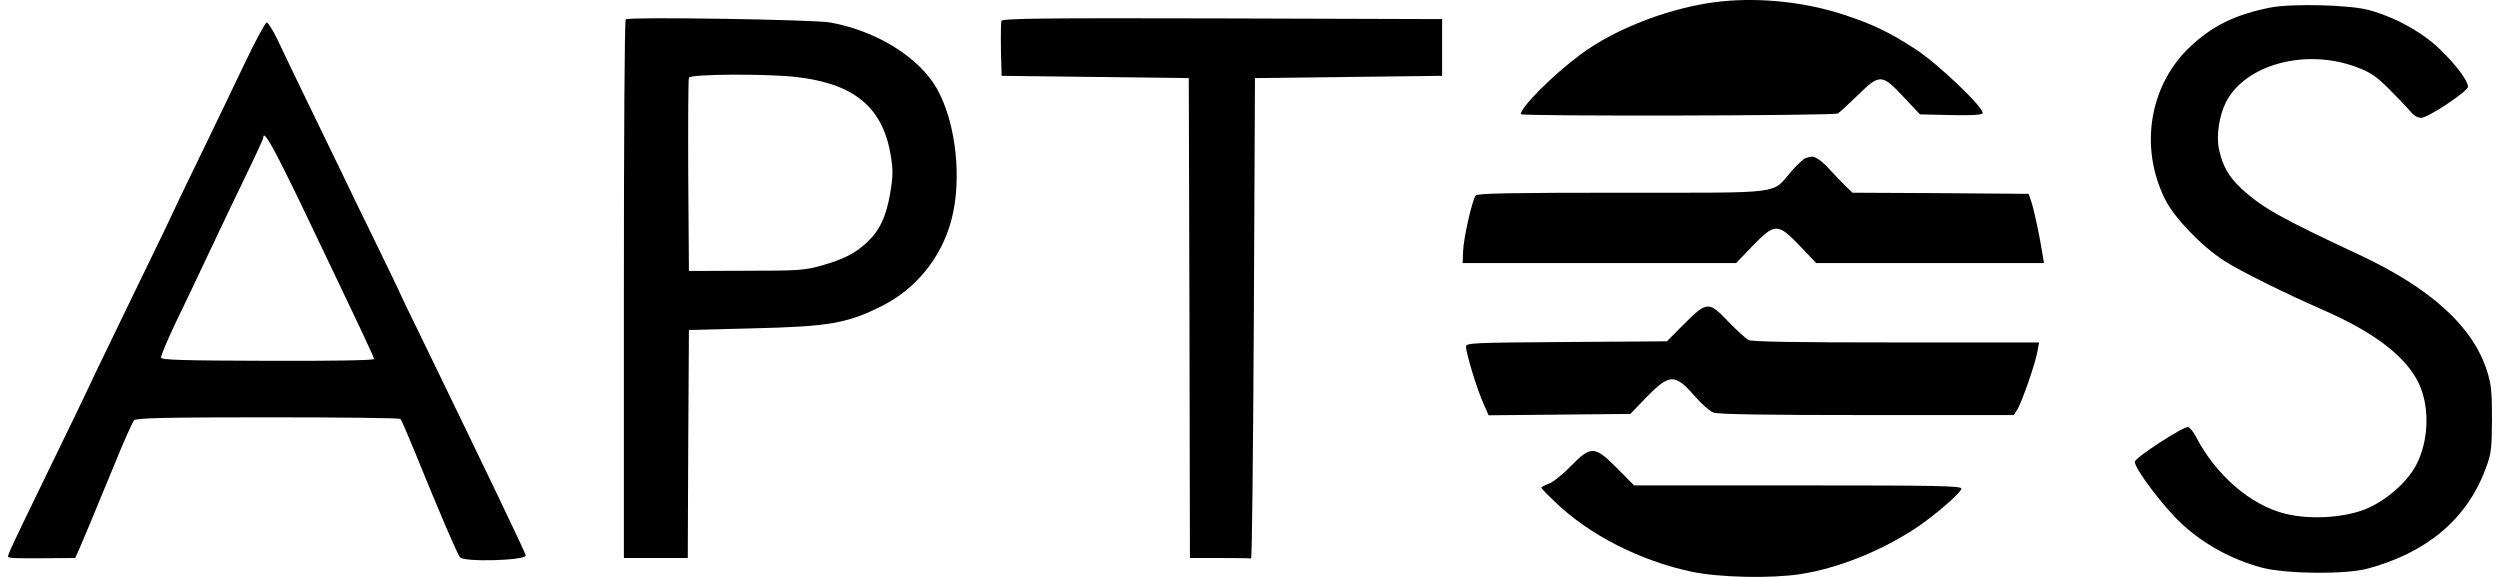
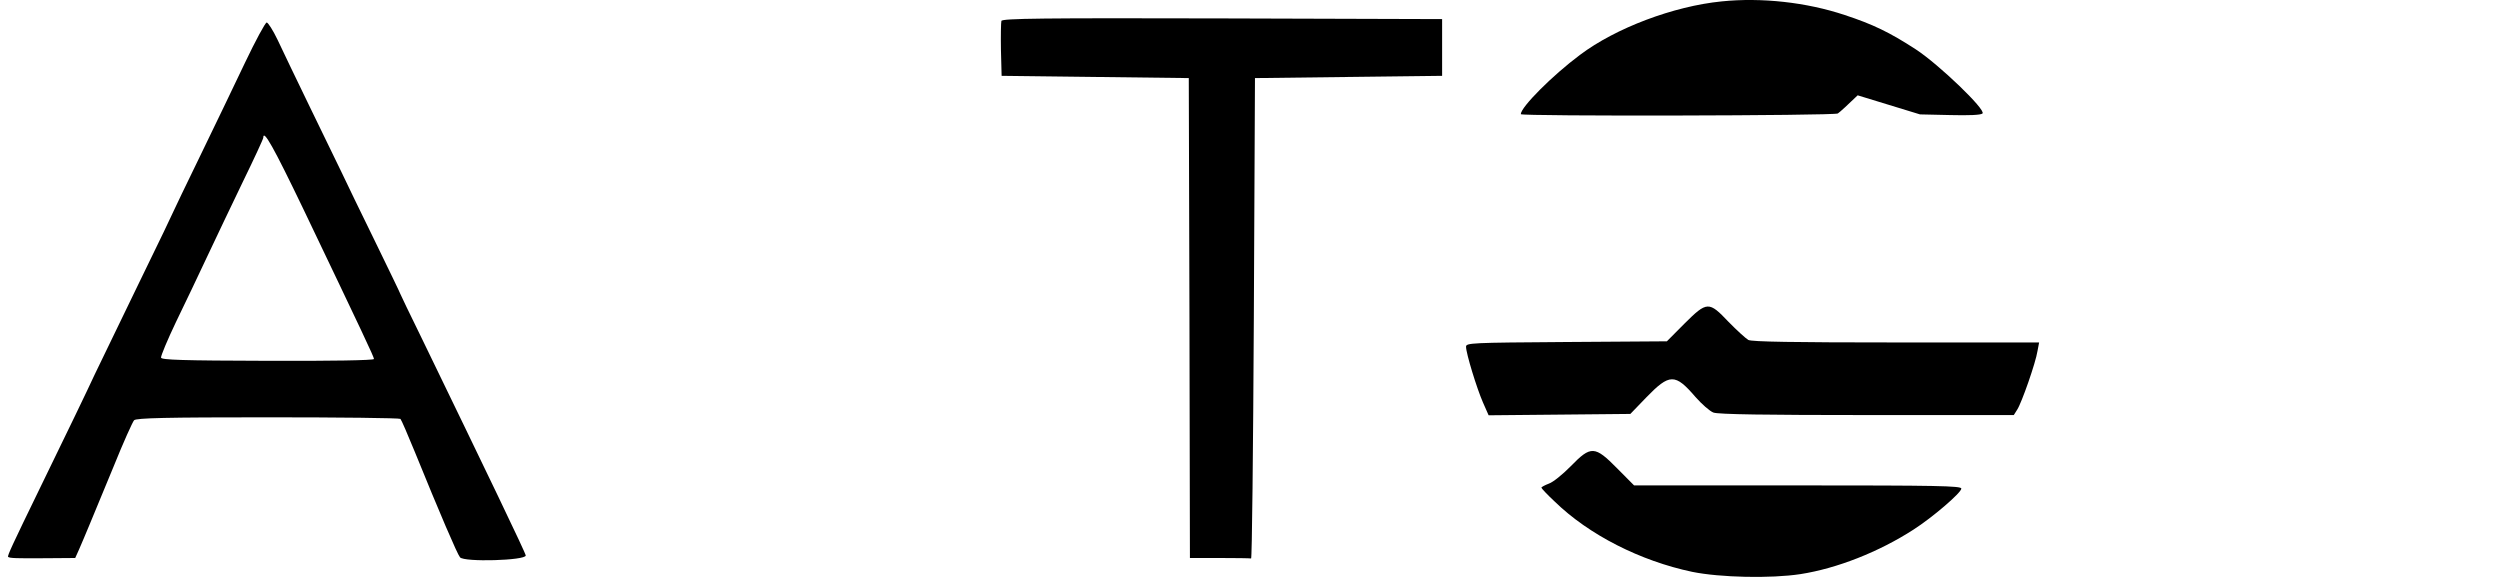
<svg xmlns="http://www.w3.org/2000/svg" width="156" height="36" viewBox="0 0 156 36" fill="none">
-   <path d="M107.431 0.087C104.44 0.384 100.823 1.743 98.587 3.428C96.878 4.702 94.898 6.685 94.898 7.124C94.898 7.265 114.452 7.223 114.68 7.081C114.794 7.01 115.349 6.501 115.919 5.948C117.286 4.603 117.429 4.603 118.767 6.033L119.807 7.138L121.687 7.18C122.855 7.209 123.61 7.18 123.709 7.081C123.937 6.855 120.975 4.009 119.537 3.074C117.899 2.012 116.873 1.517 115.107 0.936C112.729 0.143 109.923 -0.168 107.431 0.087Z" fill="black" />
-   <path d="M141.685 0.469C139.449 0.908 137.968 1.645 136.543 3.032C134.108 5.439 133.51 9.22 135.091 12.419C135.646 13.566 137.384 15.364 138.765 16.257C139.791 16.922 142.511 18.267 145.06 19.386C148.236 20.787 150.173 22.288 150.956 23.973C151.625 25.446 151.554 27.513 150.771 29.014C150.201 30.104 148.863 31.265 147.595 31.775C146.228 32.313 144.149 32.44 142.61 32.058C140.446 31.534 138.252 29.637 136.999 27.201C136.871 26.947 136.657 26.692 136.543 26.649C136.301 26.564 133.211 28.561 133.211 28.816C133.211 29.254 134.963 31.576 136.088 32.638C137.498 33.955 139.235 34.904 141.115 35.414C142.667 35.824 146.342 35.852 147.737 35.484C151.44 34.479 153.904 32.412 155.086 29.297C155.456 28.306 155.485 28.079 155.499 26.182C155.499 24.44 155.456 23.973 155.186 23.138C154.303 20.363 151.682 17.984 147.168 15.874C142.368 13.637 141.158 12.957 139.876 11.782C139.064 11.018 138.694 10.366 138.466 9.319C138.281 8.483 138.48 7.195 138.908 6.359C140.118 4.023 143.864 3.004 147.025 4.179C147.923 4.519 148.25 4.731 149.09 5.567C149.646 6.119 150.23 6.742 150.415 6.954C150.6 7.209 150.871 7.351 151.084 7.351C151.512 7.351 154.004 5.694 154.004 5.411C154.004 5.043 153.249 4.037 152.252 3.075C151.155 2.013 149.446 1.064 147.809 0.625C146.627 0.299 143.009 0.214 141.685 0.469Z" fill="black" />
-   <path d="M39.044 1.207C38.972 1.264 38.93 8.853 38.93 18.07V34.82H40.923H42.917L42.946 27.698L42.989 20.591L46.905 20.491C51.761 20.378 52.886 20.18 55.094 19.061C57.173 18 58.74 16.06 59.352 13.78C60.05 11.232 59.666 7.678 58.469 5.54C57.358 3.586 54.738 1.943 51.818 1.405C50.836 1.221 39.2 1.037 39.044 1.207ZM49.682 4.803C53.342 5.228 55.108 6.715 55.593 9.759C55.735 10.637 55.721 11.047 55.55 12.053C55.293 13.539 54.88 14.403 54.083 15.139C53.328 15.833 52.616 16.187 51.22 16.584C50.209 16.867 49.768 16.895 46.549 16.895L42.989 16.909L42.946 10.963C42.932 7.692 42.946 4.931 42.989 4.846C43.074 4.619 47.774 4.591 49.682 4.803Z" fill="black" />
+   <path d="M107.431 0.087C104.44 0.384 100.823 1.743 98.587 3.428C96.878 4.702 94.898 6.685 94.898 7.124C94.898 7.265 114.452 7.223 114.68 7.081C114.794 7.01 115.349 6.501 115.919 5.948L119.807 7.138L121.687 7.18C122.855 7.209 123.61 7.18 123.709 7.081C123.937 6.855 120.975 4.009 119.537 3.074C117.899 2.012 116.873 1.517 115.107 0.936C112.729 0.143 109.923 -0.168 107.431 0.087Z" fill="black" />
  <path d="M62.487 1.305C62.459 1.404 62.444 2.225 62.459 3.117L62.501 4.732L68.341 4.802L74.18 4.873L74.222 19.839L74.251 34.819H76.102C77.128 34.819 77.996 34.833 78.068 34.848C78.125 34.876 78.196 28.136 78.239 19.882L78.31 4.873L84.149 4.802L89.988 4.732V2.962V1.192L76.273 1.149C65.051 1.121 62.544 1.149 62.487 1.305Z" fill="black" />
  <path d="M15.289 3.91C14.634 5.298 13.366 7.917 12.483 9.743C11.6 11.556 10.874 13.071 10.874 13.085C10.874 13.113 9.863 15.223 8.61 17.786C7.371 20.334 6.16 22.84 5.918 23.35C5.448 24.37 4.252 26.847 2.472 30.5C0.763 34.012 0.449 34.691 0.506 34.748C0.592 34.833 1.005 34.847 2.842 34.833L4.693 34.819L4.935 34.281C5.064 33.998 5.348 33.304 5.576 32.766C5.804 32.214 6.488 30.557 7.1 29.084C7.698 27.598 8.282 26.309 8.368 26.224C8.496 26.083 10.404 26.04 16.699 26.04C21.199 26.04 24.931 26.083 24.988 26.139C25.045 26.196 25.443 27.116 25.871 28.164C27.437 32.015 28.534 34.578 28.705 34.776C28.961 35.088 32.806 34.975 32.806 34.663C32.806 34.522 30.371 29.467 26.312 21.099C25.572 19.598 24.973 18.338 24.973 18.324C24.973 18.295 24.261 16.823 23.392 15.039C22.524 13.269 21.584 11.329 21.313 10.749C21.028 10.168 20.131 8.313 19.319 6.643C18.508 4.972 17.61 3.103 17.326 2.494C17.041 1.899 16.727 1.404 16.642 1.404C16.556 1.404 15.944 2.537 15.289 3.91ZM18.921 13.028C22.666 20.858 23.336 22.274 23.336 22.401C23.336 22.486 20.658 22.529 16.713 22.515C11.373 22.501 10.077 22.458 10.048 22.317C10.034 22.203 10.447 21.212 10.988 20.079C11.529 18.961 12.412 17.12 12.939 15.988C13.466 14.855 14.477 12.759 15.161 11.329C15.859 9.899 16.428 8.667 16.428 8.597C16.428 8.03 17.069 9.177 18.921 13.028Z" fill="black" />
-   <path d="M112.689 9.858C112.561 9.887 112.148 10.269 111.778 10.694C110.524 12.138 111.478 12.025 101.224 12.025C94.203 12.025 92.195 12.067 92.081 12.195C91.868 12.478 91.326 14.842 91.298 15.664L91.269 16.414H99.8H108.331L109.356 15.352C110.752 13.908 110.937 13.908 112.319 15.352L113.33 16.414H120.436H127.543L127.443 15.805C127.272 14.715 126.931 13.129 126.76 12.605L126.589 12.096L121.092 12.053L115.594 12.025L115.181 11.628C114.953 11.402 114.526 10.963 114.241 10.651C113.729 10.071 113.273 9.745 113.031 9.774C112.974 9.788 112.817 9.816 112.689 9.858Z" fill="black" />
  <path d="M105.11 20.194L104.013 21.298L97.747 21.341C91.765 21.383 91.481 21.397 91.481 21.638C91.481 22.049 92.15 24.229 92.534 25.107L92.89 25.914L97.305 25.872L101.734 25.829L102.717 24.81C104.184 23.295 104.526 23.295 105.793 24.767C106.192 25.22 106.691 25.659 106.918 25.744C107.203 25.857 110.279 25.9 116.489 25.9H125.661L125.874 25.56C126.145 25.149 127.028 22.643 127.142 21.893L127.241 21.369H118.326C111.96 21.369 109.311 21.327 109.097 21.213C108.927 21.114 108.371 20.605 107.858 20.081C106.634 18.792 106.52 18.792 105.11 20.194Z" fill="black" />
  <path d="M98.021 29.086C97.522 29.595 96.91 30.091 96.654 30.176C96.397 30.275 96.184 30.388 96.184 30.431C96.184 30.473 96.554 30.87 97.01 31.294C99.146 33.376 102.364 35.004 105.597 35.684C107.335 36.038 110.496 36.108 112.348 35.825C114.627 35.471 117.247 34.438 119.398 33.05C120.594 32.285 122.388 30.742 122.388 30.487C122.388 30.317 120.879 30.289 112.177 30.289H101.966L100.912 29.227C99.516 27.811 99.274 27.797 98.021 29.086Z" fill="black" />
</svg>